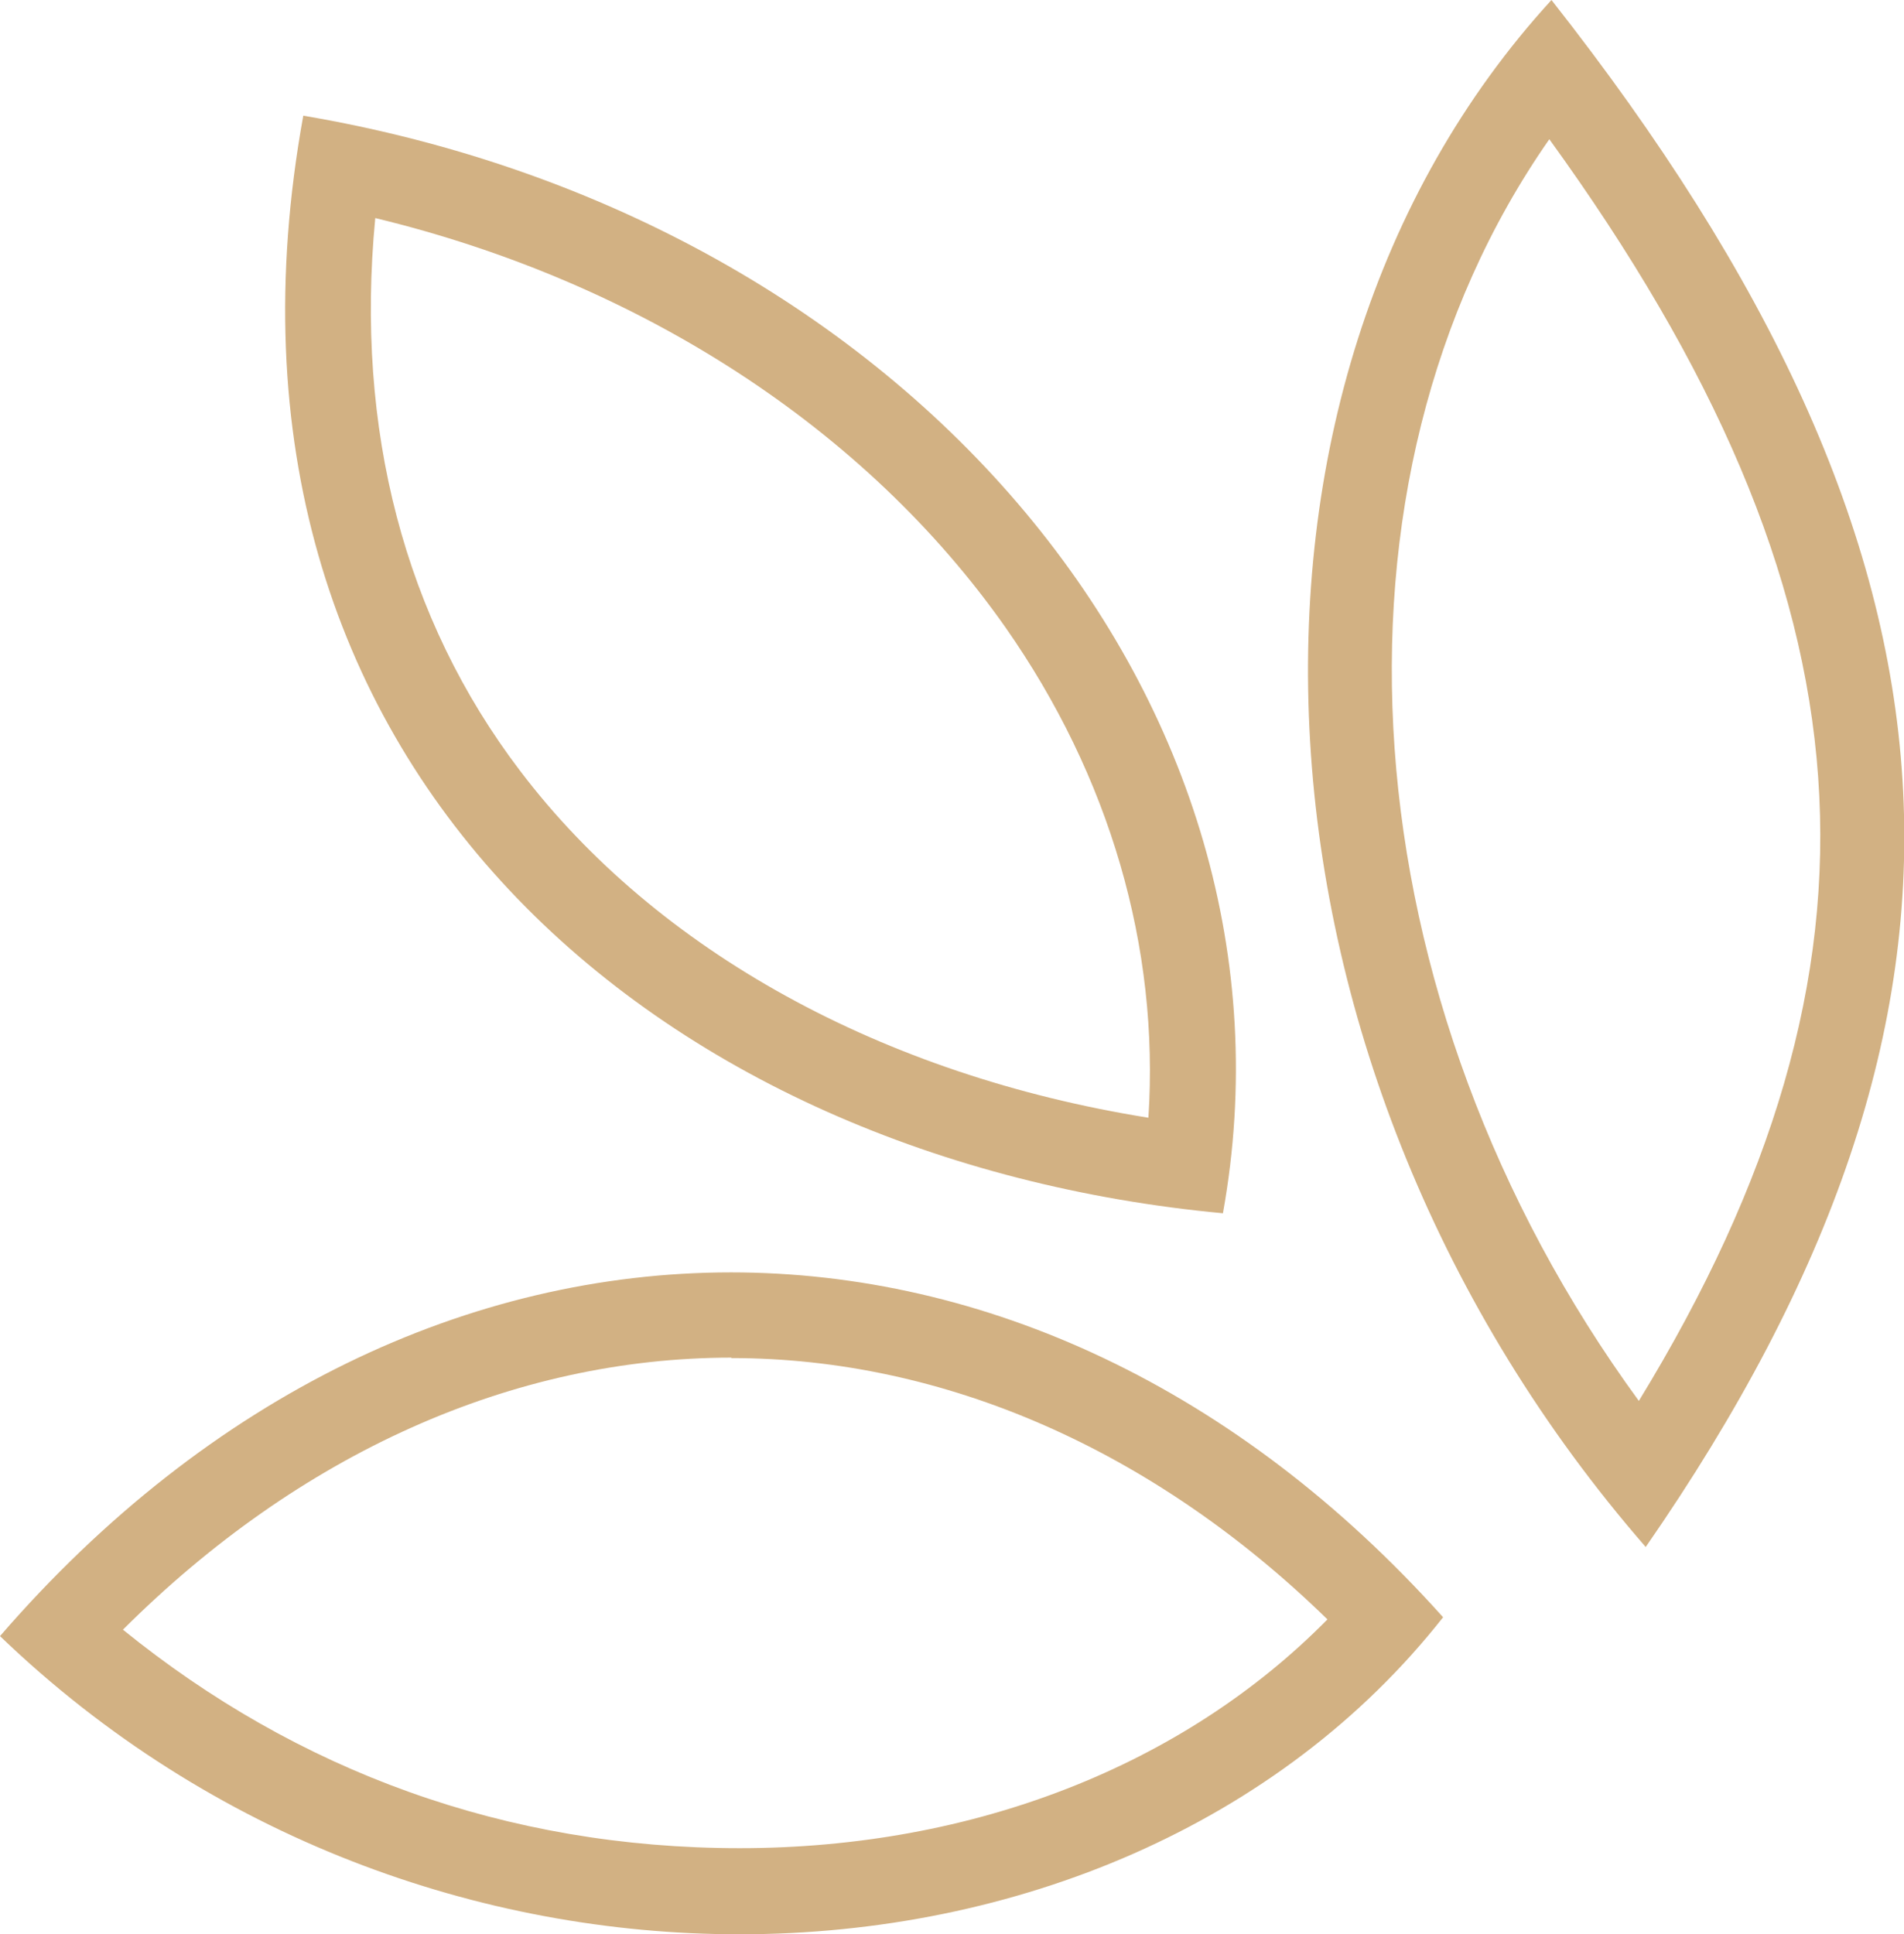
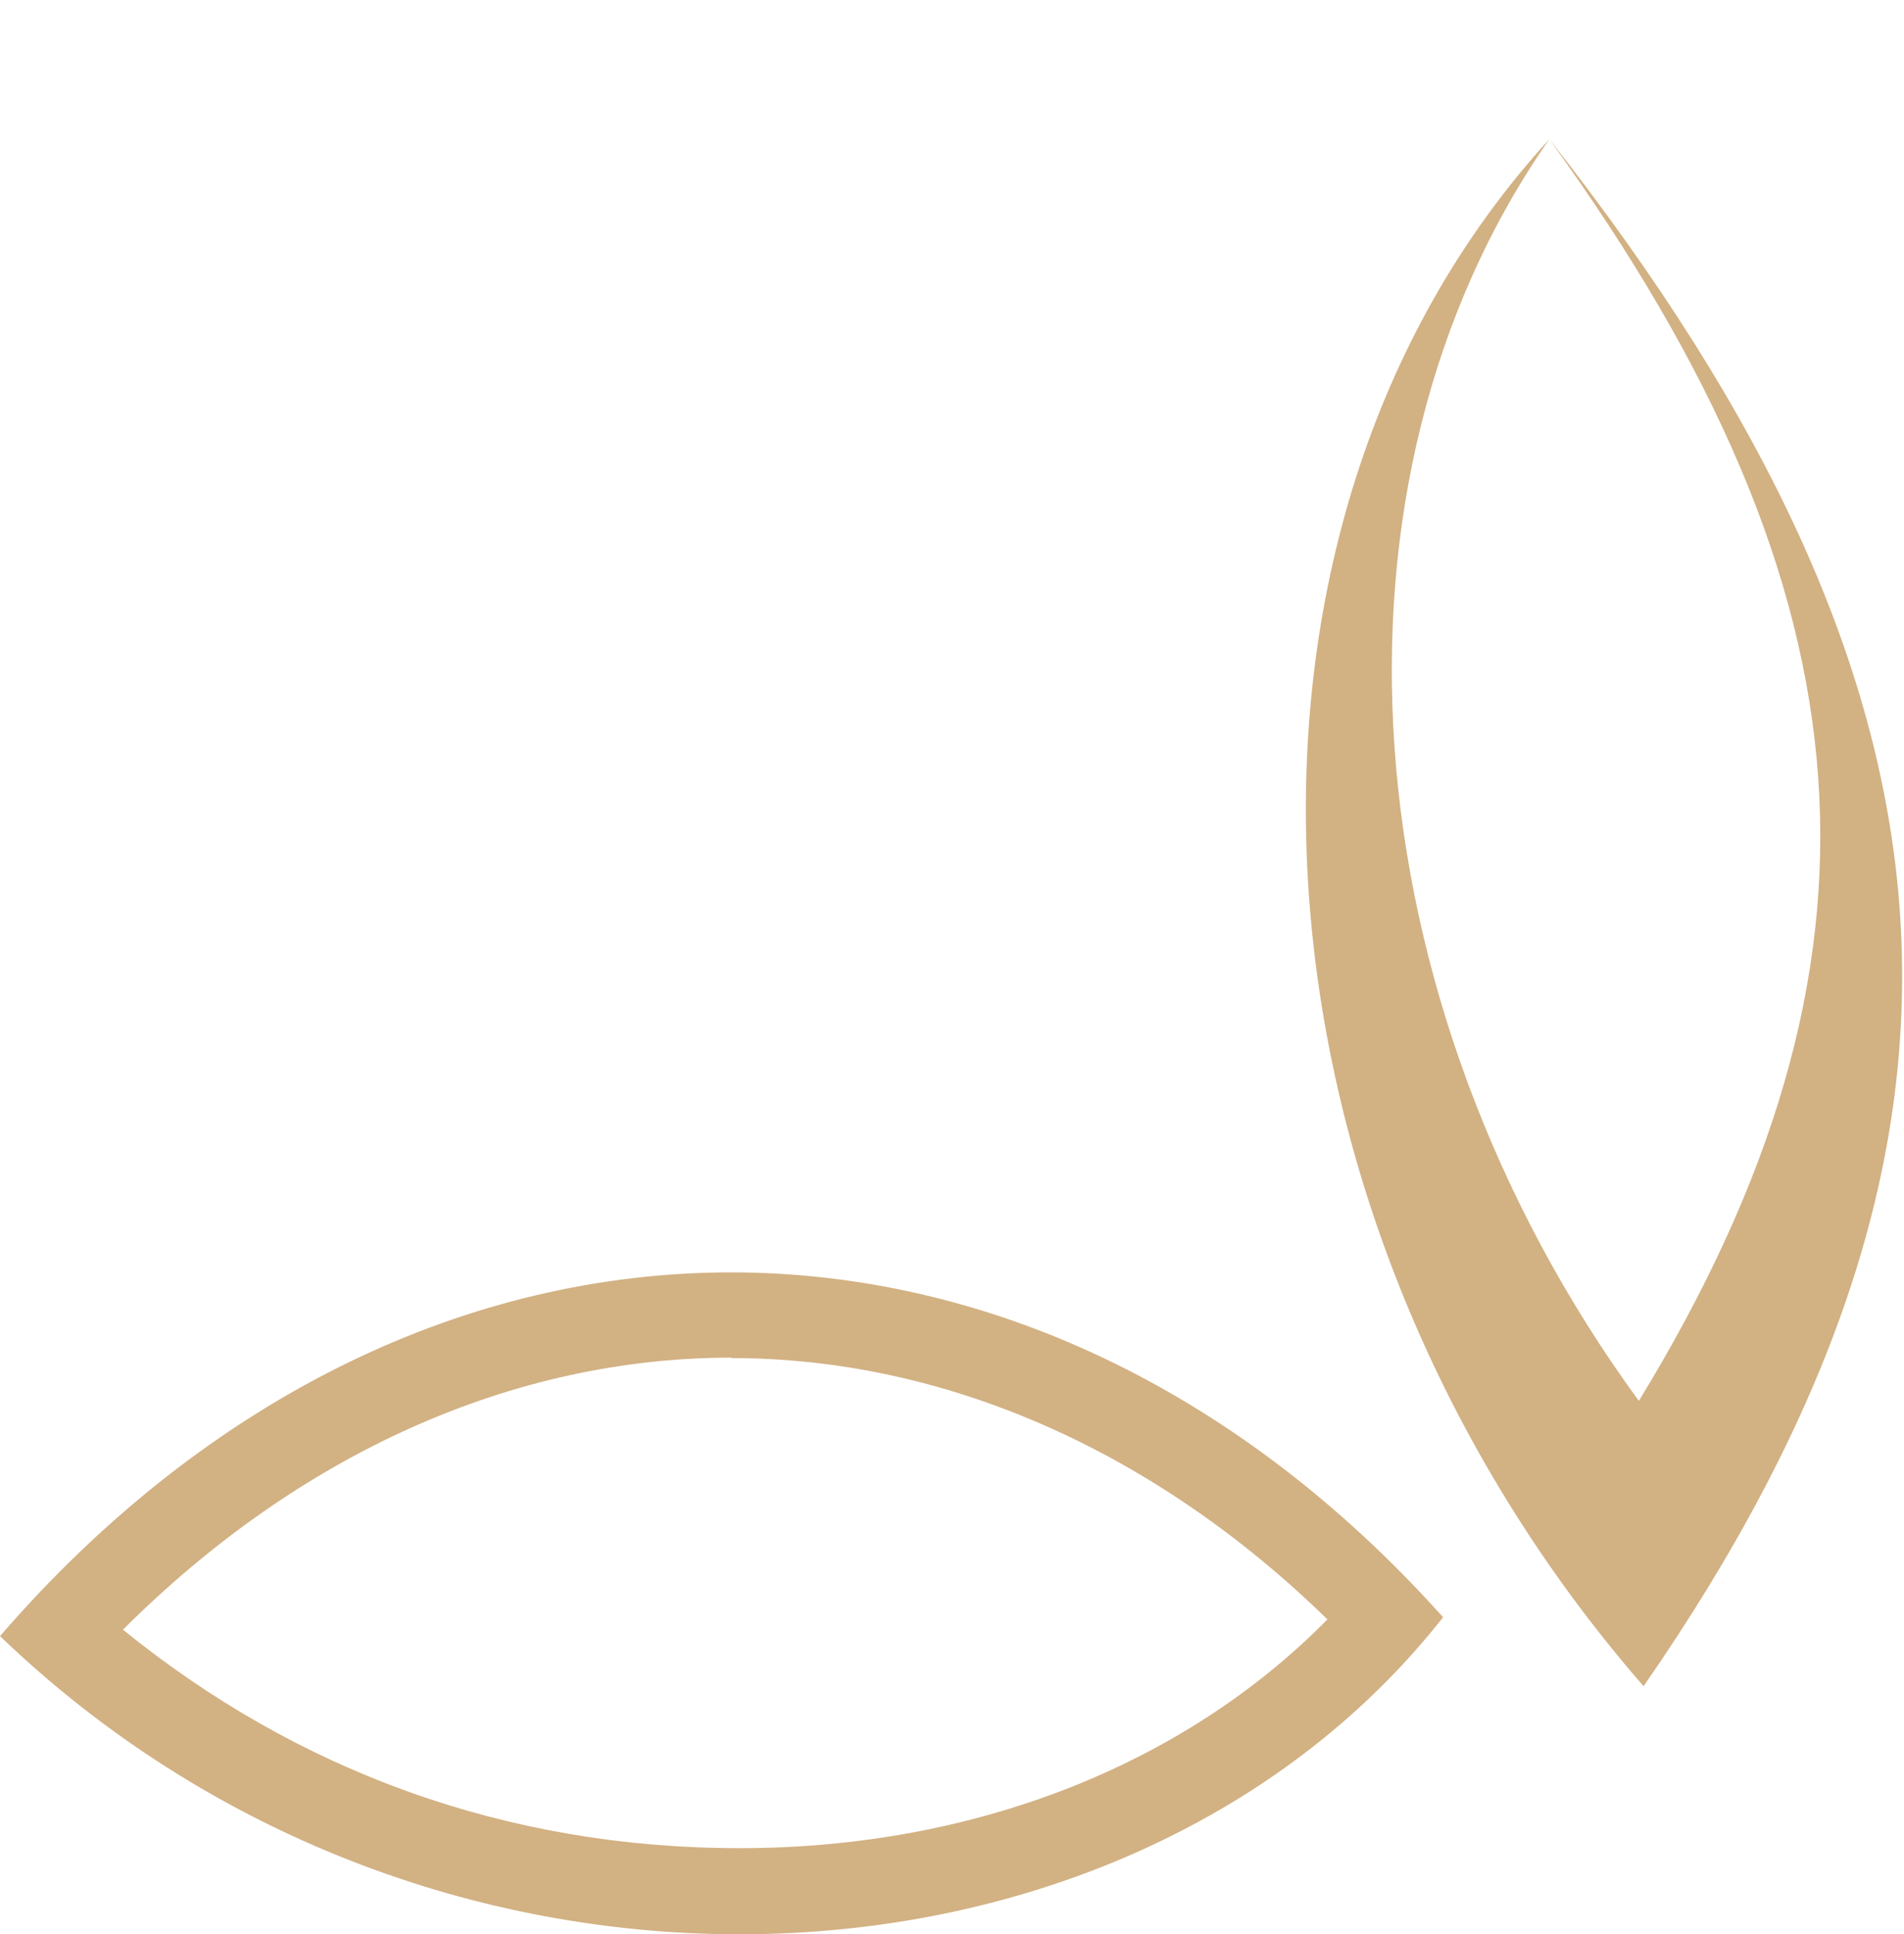
<svg xmlns="http://www.w3.org/2000/svg" id="Layer_2" data-name="Layer 2" viewBox="0 0 44.45 45.15">
  <defs>
    <style>
      .cls-1 {
        fill: #d2b183;
        stroke-width: 0px;
      }
    </style>
  </defs>
  <g id="Layer_1-2" data-name="Layer 1">
    <g>
      <path class="cls-1" d="M17.07,31.7c4.98,0,9.87,2.15,13.92,6.1-3.36,3.41-8.26,5.34-13.72,5.34s-10.33-1.8-14.4-5.1c4.12-4.11,9.1-6.35,14.21-6.35M17.07,29.7c-6.09,0-12.18,2.84-17.07,8.49,4.91,4.72,11.22,6.96,17.26,6.96,6.46,0,12.62-2.56,16.43-7.4-4.82-5.38-10.73-8.05-16.63-8.05h0Z" />
-       <path class="cls-1" d="M8.76,5.09c6.17,1.49,11.45,4.91,14.71,9.55,2.44,3.48,3.6,7.48,3.34,11.45-6.19-.99-11.47-3.88-14.67-8.1-2.7-3.55-3.85-7.98-3.38-12.89M7.08,2.7c-2.76,15.24,8.41,24.4,21.47,25.62C30.69,16.46,21.28,5.11,7.08,2.7h0Z" />
-       <path class="cls-1" d="M36.17,3.25c7.71,10.65,8.33,19.24,2.09,29.45-6.83-9.35-7.68-21.45-2.09-29.45M36.22,0c-8.31,9.08-7.45,25.02,2.2,36.11,8.71-12.57,8.01-23.14-2.2-36.11h0Z" />
+       <path class="cls-1" d="M36.17,3.25c7.71,10.65,8.33,19.24,2.09,29.45-6.83-9.35-7.68-21.45-2.09-29.45c-8.31,9.08-7.45,25.02,2.2,36.11,8.71-12.57,8.01-23.14-2.2-36.11h0Z" />
    </g>
  </g>
</svg>